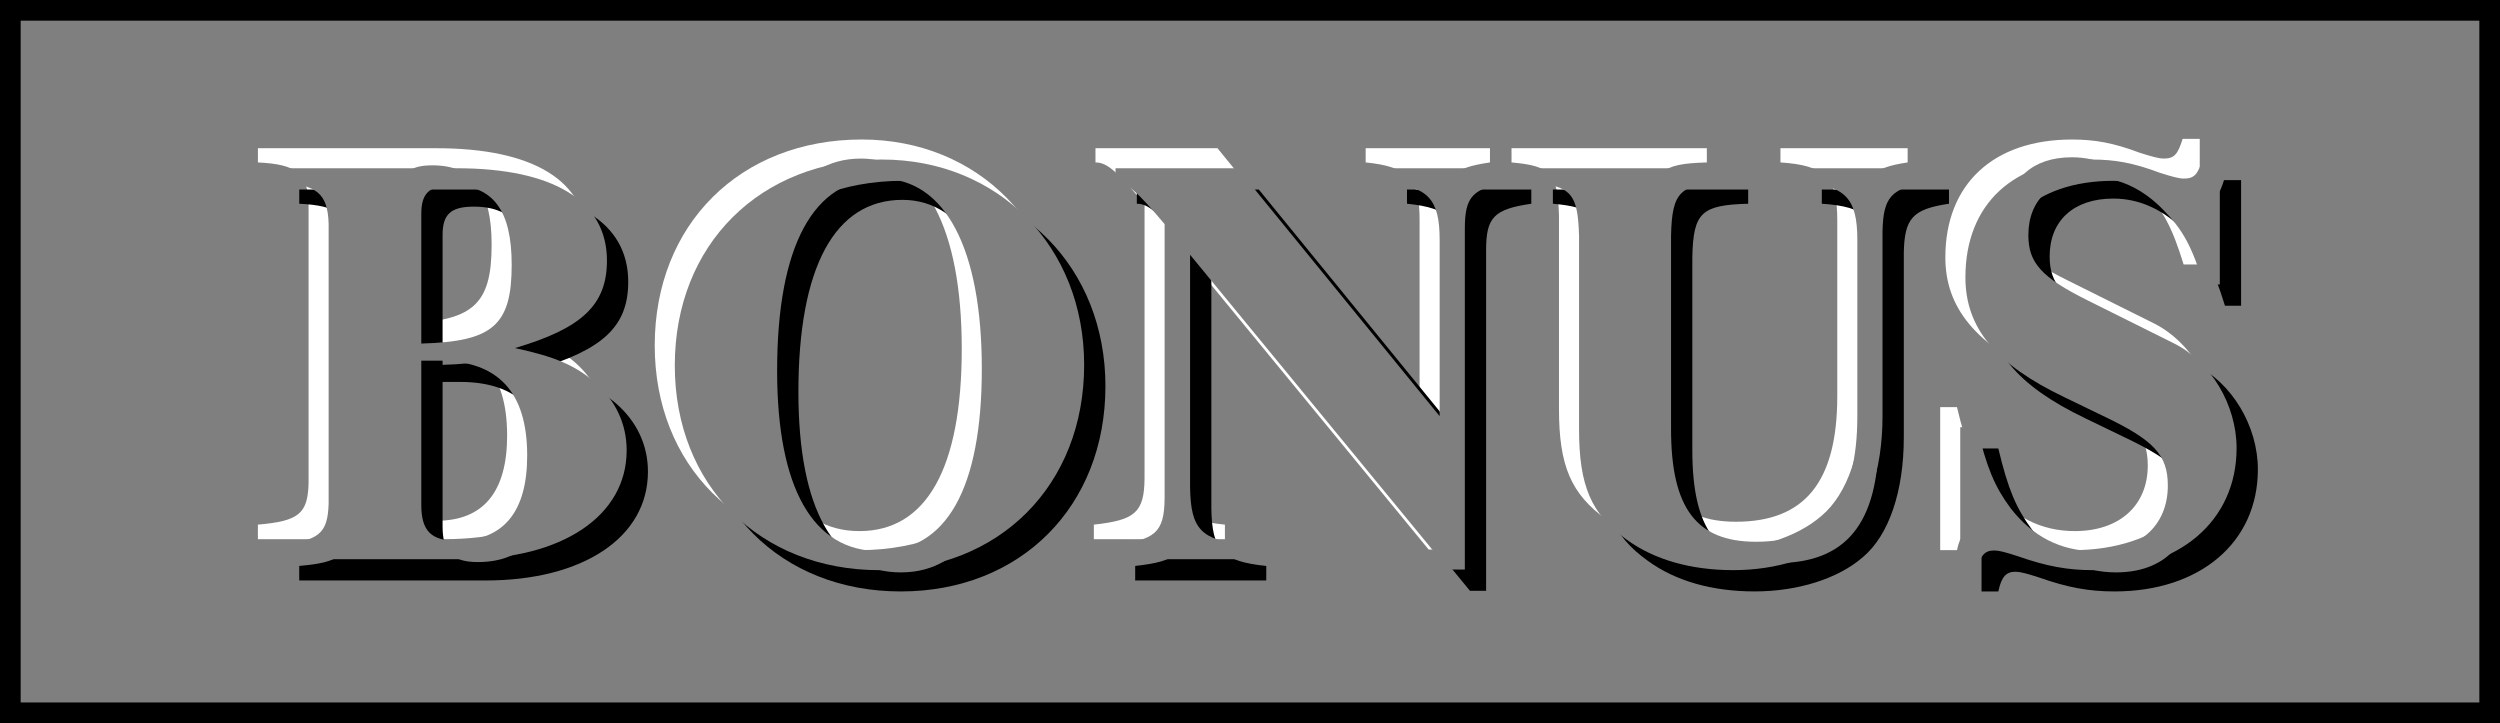
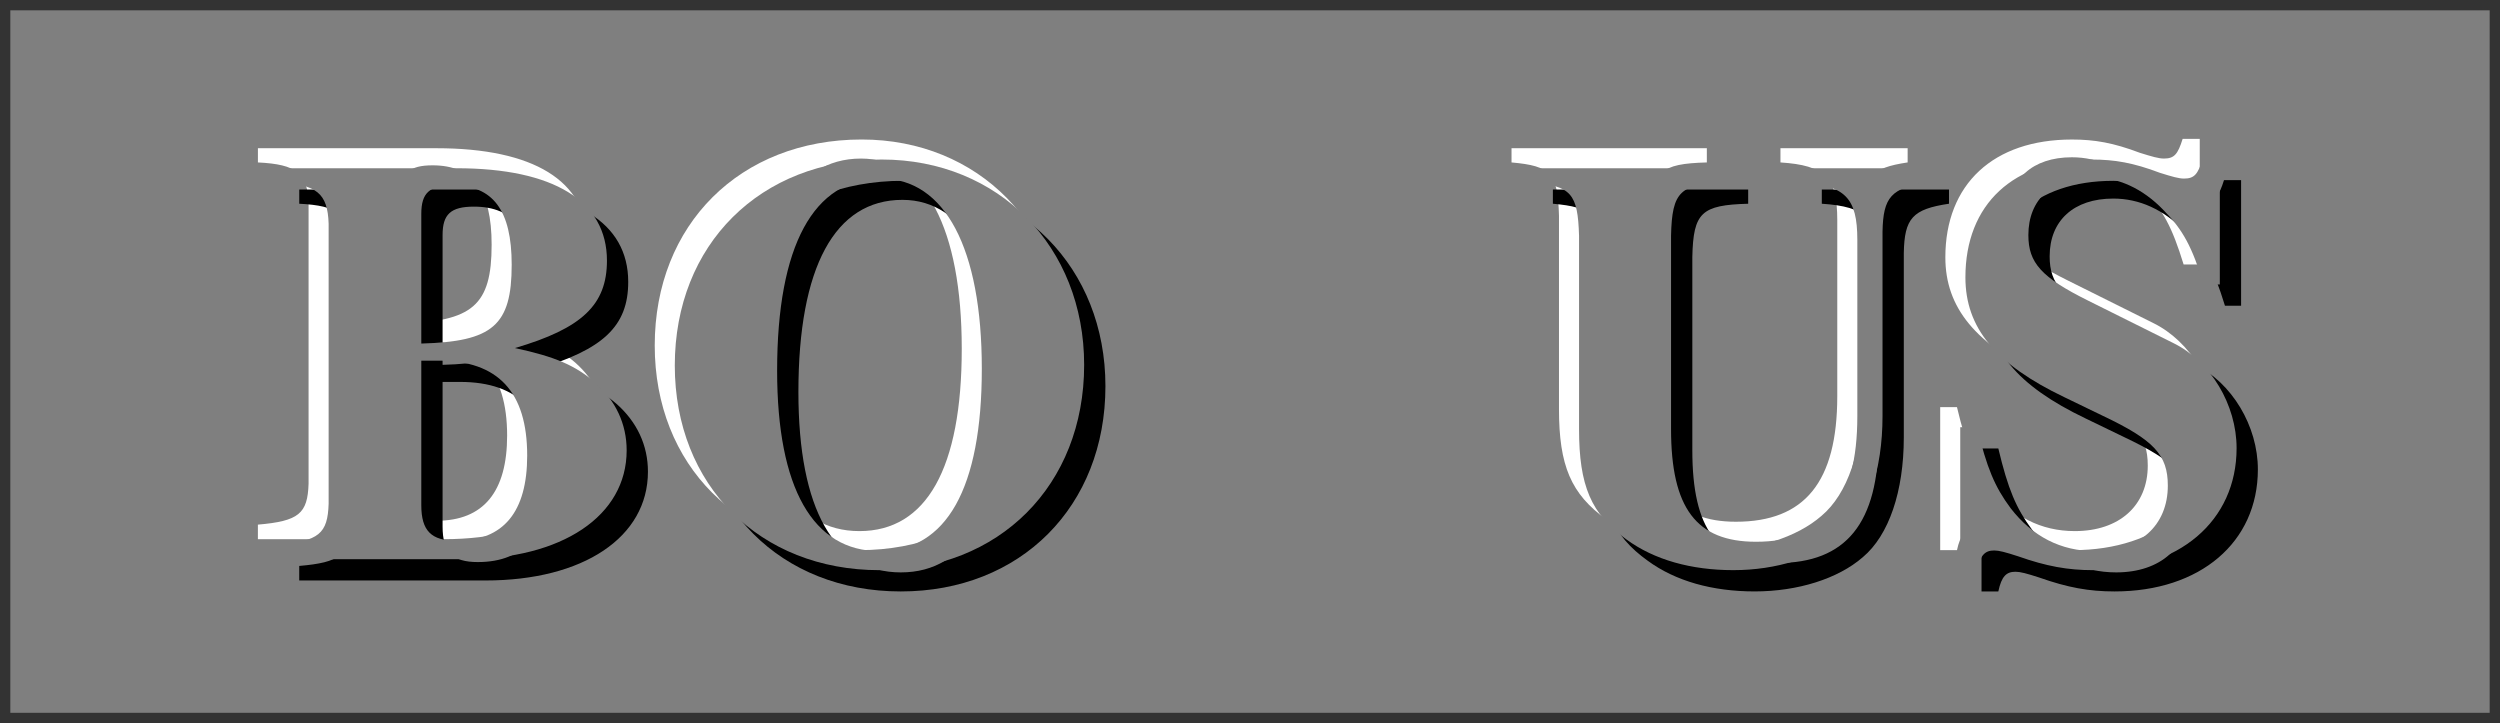
<svg xmlns="http://www.w3.org/2000/svg" xmlns:xlink="http://www.w3.org/1999/xlink" width="121" height="35">
  <rect width="100%" height="100%" fill="#333333" stroke="none" />
  <defs>
    <path id="a" d="M.453 0H9.47c4.734 0 7.86-2.094 7.86-5.266 0-1.28-.532-2.406-1.517-3.28-.968-.829-1.921-1.25-3.89-1.673 3.25-.953 4.453-2.094 4.453-4.234 0-2.875-2.578-4.469-7.281-4.469H.454v.688c1.874.093 2.405.515 2.452 2v13.547C2.86-1.234 2.437-.875.453-.704Zm6.938-9.61h.843c2.875 0 4.282 1.516 4.282 4.594 0 2.72-1.141 4.125-3.422 4.125-1.219 0-1.703-.484-1.703-1.718zm0-7.109c0-1 .39-1.375 1.515-1.375 1.953 0 2.86 1.203 2.86 3.844 0 2.938-.922 3.719-4.375 3.813zm0 0" />
    <path id="b" d="M11-19.344c-5.875 0-10.016 4.11-10.016 9.969 0 5.797 4.11 9.906 9.907 9.906 5.796 0 9.906-4.11 9.906-9.937 0-5.719-4.14-9.938-9.797-9.938zm-.031.922c3.094 0 4.875 3.39 4.875 9.203 0 5.781-1.703 8.828-4.953 8.828-3.22 0-4.954-3.046-4.954-8.734 0-6.047 1.766-9.297 5.032-9.297zm0 0" />
-     <path id="c" d="M.453 0h6.344v-.703C4.672-.922 4.172-1.453 4.14-3.47v-11.265L16.656.5h.782v-16.484c0-1.594.375-1.985 2.187-2.25v-.688h-6.016v.688c2.047.203 2.61.797 2.61 2.78v8.532l-9.782-12H.532v.688c.563 0 1.031.422 2.375 2.015v13.282C2.891-1.282 2.437-.922.453-.704Zm0 0" />
    <path id="d" d="M19.625-18.922h-6.156v.688c2.156.14 2.75.734 2.75 2.78v8.532c0 4.156-1.578 6.078-4.907 6.078-2.89 0-4.109-1.64-4.109-5.453v-9.36c.047-2.155.438-2.515 2.703-2.577v-.688H.453v.688c1.922.172 2.235.53 2.297 2.578v9.36c0 2.734.578 4.109 2.297 5.343C6.39.03 8.172.53 10.219.53c2.078 0 4.031-.61 5.234-1.656 1.266-1.063 1.985-3.188 1.985-5.797v-8.922c.03-1.687.421-2.125 2.187-2.39zm0 0" />
    <path id="e" d="M13.547-13.297v-6.078h-.828c-.235.75-.406.953-.906.953-.25 0-.579-.094-1.172-.281-1.282-.485-2.188-.64-3.282-.64-3.796 0-6.125 2.155-6.125 5.702 0 2.438 1.454 4.204 4.782 5.797l1.875.907c2.468 1.171 3.14 1.89 3.14 3.375 0 1.937-1.375 3.171-3.531 3.171-1.64 0-3.016-.703-4.078-2.078C2.656-3.5 2.266-4.422 1.797-6.39H.984V.531h.813c.156-.734.39-.953.828-.953.234 0 .531.078 1.156.281 1.375.485 2.406.672 3.64.672 4.141 0 6.938-2.375 6.938-5.906 0-2.094-1.25-4.203-3.078-5.094l-4.11-2.047c-2.265-1.125-2.89-1.828-2.89-3.171 0-1.735 1.172-2.797 3.078-2.797 1.266 0 2.438.53 3.454 1.578.953.968 1.39 1.781 1.953 3.61zm0 0" />
  </defs>
  <path fill="#7f7f7f" d="M120.5 34.5V.5H.5v34h120" />
-   <path fill="none" stroke="#000" d="M120.5 34.5V.5H.5v34zm0 0" />
  <g fill="#fff" transform="translate(-210.5 -359.5)">
    <use xlink:href="#a" width="100%" height="100%" x="222.529" y="385.596" />
    <use xlink:href="#b" width="100%" height="100%" x="241.205" y="385.596" />
    <use xlink:href="#c" width="100%" height="100%" x="262.989" y="385.596" />
    <use xlink:href="#d" width="100%" height="100%" x="283.205" y="385.596" />
    <use xlink:href="#e" width="100%" height="100%" x="303.421" y="385.596" />
  </g>
  <g transform="translate(-210.5 -359.5)">
    <use xlink:href="#a" width="100%" height="100%" x="224.53" y="387.595" />
    <use xlink:href="#b" width="100%" height="100%" x="243.206" y="387.595" />
    <use xlink:href="#c" width="100%" height="100%" x="264.99" y="387.595" />
    <use xlink:href="#d" width="100%" height="100%" x="285.206" y="387.595" />
    <use xlink:href="#e" width="100%" height="100%" x="305.422" y="387.595" />
  </g>
  <g fill="#7f7f7f" transform="translate(-210.5 -359.5)">
    <use xlink:href="#a" width="100%" height="100%" x="223.5" y="386.565" />
    <use xlink:href="#b" width="100%" height="100%" x="242.176" y="386.565" />
    <use xlink:href="#c" width="100%" height="100%" x="263.96" y="386.565" />
    <use xlink:href="#d" width="100%" height="100%" x="284.176" y="386.565" />
    <use xlink:href="#e" width="100%" height="100%" x="304.392" y="386.565" />
  </g>
</svg>